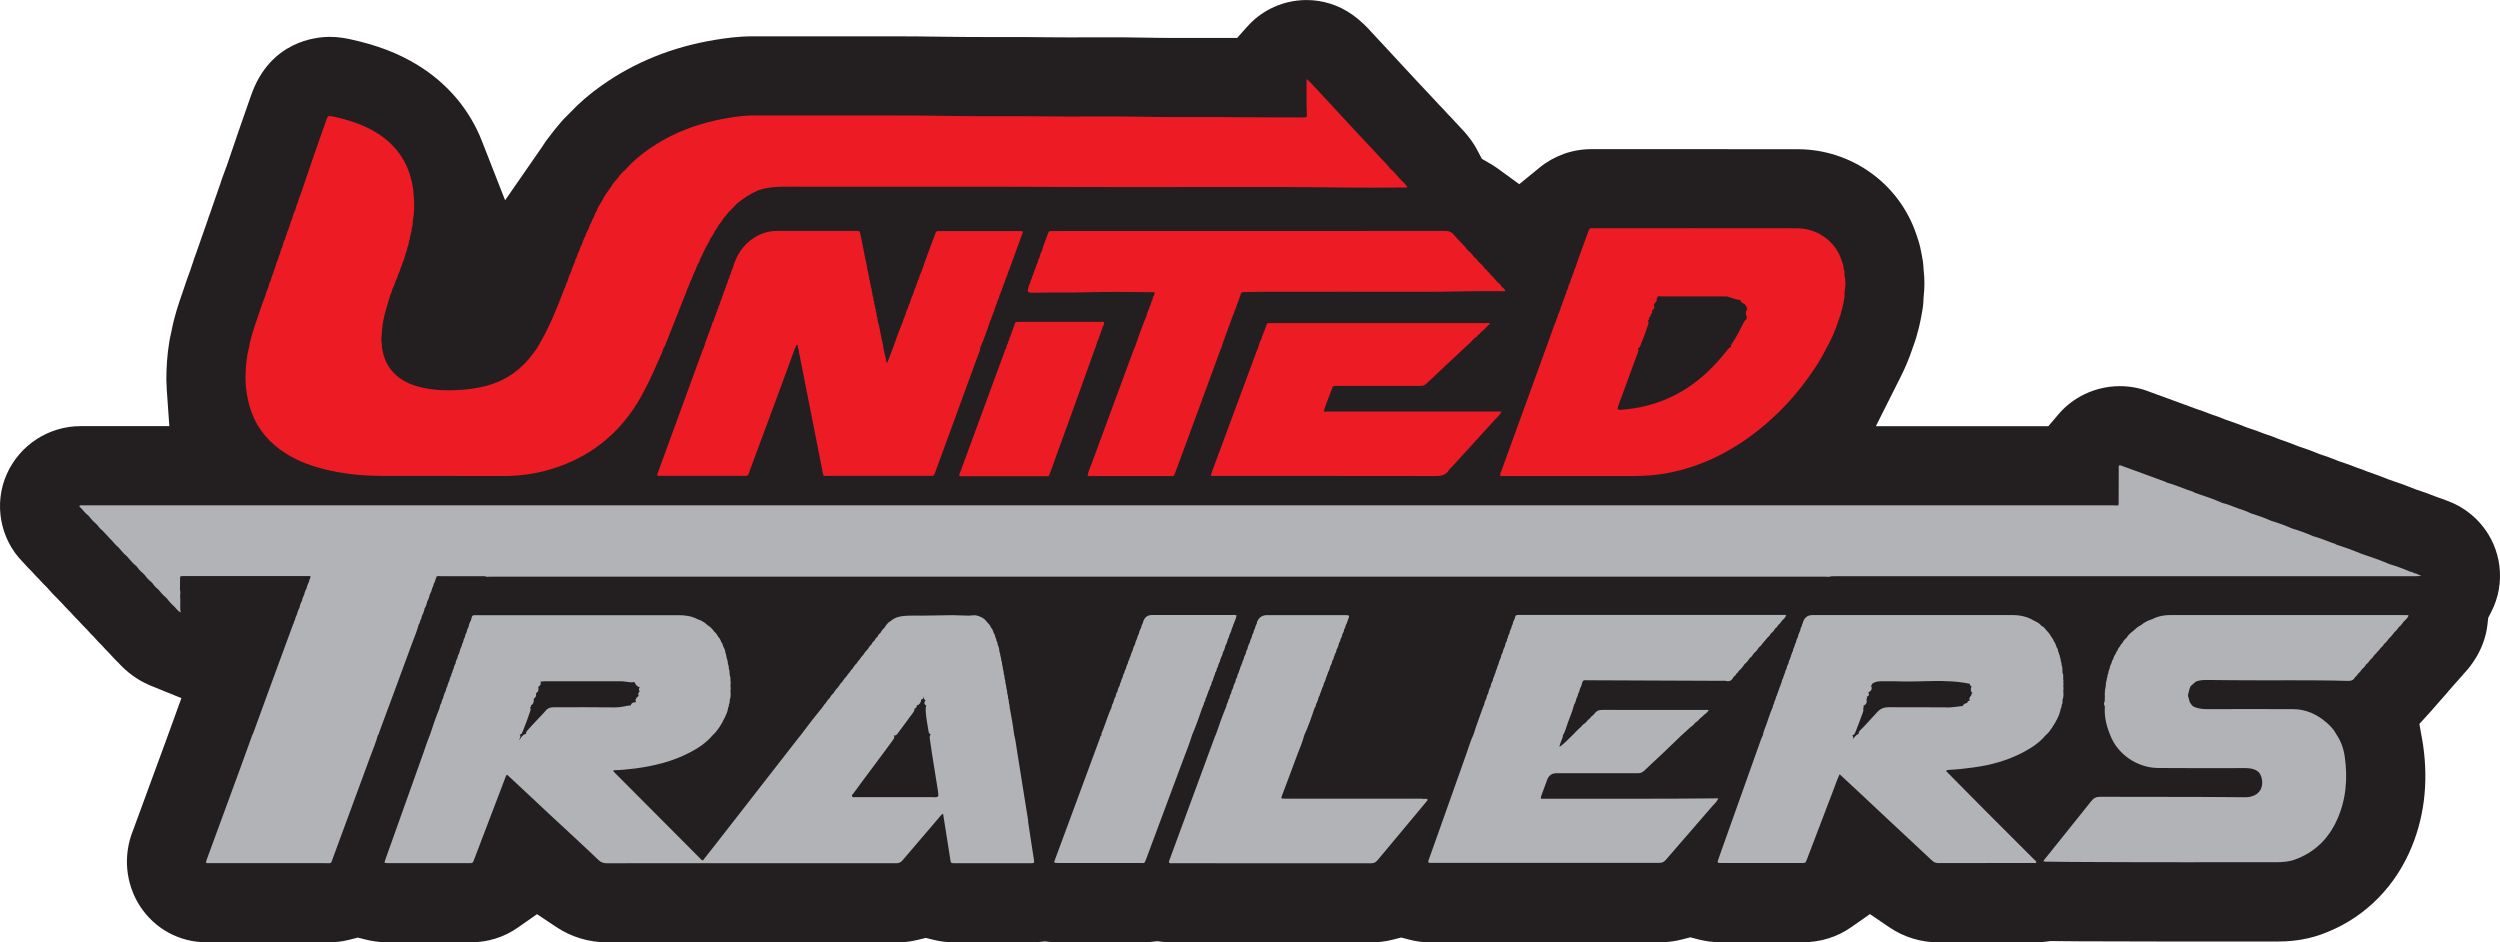
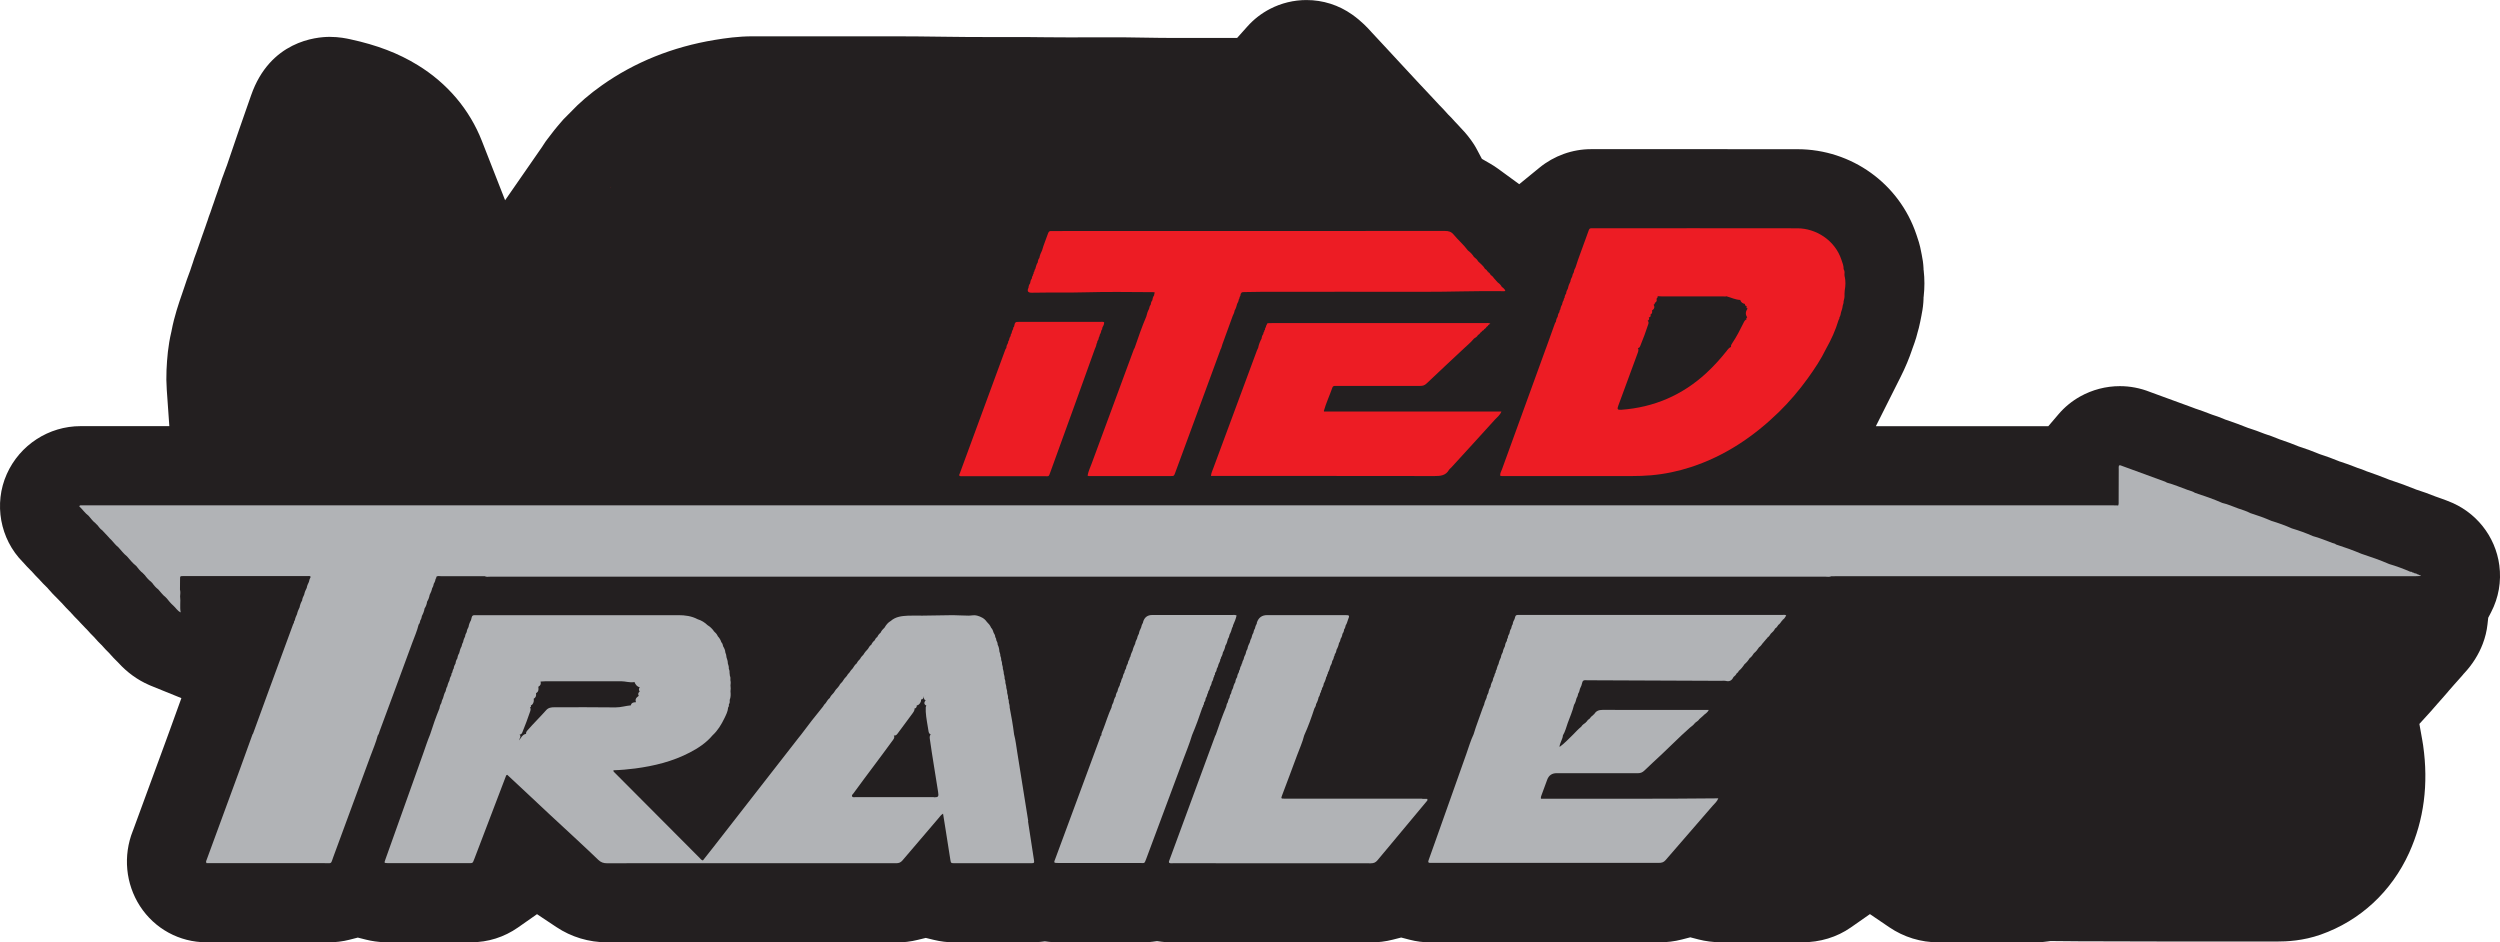
<svg xmlns="http://www.w3.org/2000/svg" id="Layer_2" viewBox="0 0 584.96 220.49">
  <defs>
    <style>.cls-1{fill:#231f20;}.cls-2{fill:#ed1c24;}.cls-3{fill:#b1b3b6;}</style>
  </defs>
  <g id="Layer_1-2">
    <path class="cls-1" d="M142.07,220.49c-4.28,0-8.4-1.24-11.9-3.58l-4.52-3.01-4.45,3.12c-3.23,2.26-7.02,3.46-10.96,3.46h-19.43c-.29,0-.58,0-.88-.01-1.47-.06-2.9-.26-4.26-.6l-1.95-.49-1.94.5c-1.59.41-3.24.61-4.9.61-.24,0-.52,0-.84-.01h-.27c-4.11,0-8.23,0-12.36,0h-15.1c-6.32,0-12.13-3.17-15.56-8.47-3.36-5.2-3.99-11.78-1.67-17.6l.08-.2c1.31-3.58,2.63-7.16,3.94-10.74,1.17-3.19,2.35-6.39,3.52-9.58.41-1.12.81-2.23,1.22-3.35l2.6-7.19-7.08-2.87c-.17-.07-.34-.14-.51-.22-2.7-1.18-5.12-2.94-7.18-5.21l-.17-.18-.18-.17c-.53-.51-1.05-1.07-1.56-1.65l-.1-.12-.27-.28-.09-.09c-.44-.42-.85-.86-1.26-1.33l-.2-.23-.22-.21c-.47-.45-.93-.94-1.37-1.45l-.2-.23-.22-.22c-.46-.45-.91-.92-1.33-1.41l-.1-.11-.27-.28-.11-.1c-.47-.46-.93-.95-1.38-1.45l-.2-.23-.22-.22c-.52-.51-1.03-1.05-1.56-1.65l-.2-.23-.22-.21c-.52-.51-1.02-1.04-1.54-1.63l-.21-.24-.23-.22c-.34-.33-.67-.67-1-1.03l-.17-.18-.18-.17c-.21-.2-.41-.41-.61-.62l-.06-.07c-.31-.32-.61-.66-.9-1l-.29-.34-.32-.31c-.47-.45-.92-.92-1.35-1.4l-.2-.23-.22-.22c-.44-.43-.87-.89-1.31-1.39l-.21-.24-.23-.22c-.65-.63-1.16-1.19-1.57-1.66l-.15-.17-.16-.16C0,126.12-1.5,117.84,1.59,110.92c3.04-6.81,9.82-11.21,17.27-11.21h.58c.17,0,.56,0,.56,0h19.62l-.6-8.5c-.11-1.6-.13-3.12-.06-4.62.13-2.73.36-5.7,1.12-8.9l.04-.17.03-.17c.65-3.4,1.66-6.32,2.47-8.66l.14-.41c.12-.35.24-.7.36-1.06l.04-.12c.35-1.06.75-2.26,1.25-3.55l.1-.26.08-.26c.14-.45.29-.9.45-1.34l.08-.22.07-.23c.18-.59.38-1.18.61-1.76l.09-.23.08-.23c.1-.32.22-.64.33-.95l.06-.17.06-.17c.11-.34.23-.69.36-1.03l.09-.25.08-.25c.15-.5.33-1.01.52-1.49l.08-.19.06-.2c.09-.26.18-.53.28-.8l.07-.18.06-.18c.13-.41.27-.83.43-1.25l.09-.23.07-.23c.17-.54.35-1.08.56-1.6l.07-.18.06-.19c.05-.16.11-.33.17-.49l.05-.14.04-.14c.11-.35.24-.71.37-1.06l.06-.15.15-.45c.06-.2.13-.4.2-.6l.06-.18c.12-.36.25-.72.38-1.07l.08-.22.07-.22c.14-.43.3-.87.46-1.32l.08-.2.22-.69c.15-.5.33-1,.52-1.48l.08-.21.07-.21c.18-.55.39-1.1.61-1.65l.09-.22.64-1.88c.71-2.08,1.41-4.16,2.13-6.24.57-1.66,1.16-3.33,1.74-4.99,0,0,.85-2.42,1.18-3.37,4.42-12.68,15.2-13.67,18.39-13.67,2.2,0,3.93.37,4.85.57,6.22,1.35,11.22,3.26,15.73,6.03,6.95,4.26,12.15,10.4,15.03,17.76l5.43,13.87,8.7-12.55.13-.21c.39-.63.81-1.24,1.26-1.8l.11-.13.1-.14c.41-.57.75-1.01,1.07-1.39l.09-.11.08-.11c.24-.31.49-.61.74-.9l.11-.12.1-.13c.74-.92,1.55-1.79,2.4-2.59l.18-.17.17-.18c2.11-2.25,4.54-4.34,7.42-6.37,7.65-5.41,16.52-8.98,26.35-10.61,2.52-.42,5.55-.85,8.92-.85h10.57c2.36,0,4.73,0,7.1,0h2.58c.87,0,9.59,0,10.47,0,4.42,0,9.66.01,15.01.11,3.07.05,6.19.06,8.84.06h5.62c2.5,0,5.47,0,8.49.05,1.59.02,3.3.03,5.38.03,1.44,0,2.88,0,4.32-.01h.18c1.55,0,3.09-.01,4.64-.01,3.09,0,5.61.02,7.94.07,3.07.07,6.1.08,8.65.08.58,0,6.5,0,7.11,0,1.03,0,1.98,0,2.87,0h3.58s2.38-2.66,2.38-2.66c1.51-1.7,3.3-3.09,5.33-4.14,2.62-1.36,5.56-2.07,8.51-2.07,3.86,0,7.56,1.18,10.7,3.4,2.22,1.57,3.68,3.18,4.38,3.95l.14.16c1.16,1.23,2.32,2.48,3.47,3.73l3.11,3.36c1.49,1.61,2.98,3.21,4.47,4.82.52.56,1.04,1.11,1.57,1.67l.04.04c.97,1.02,1.97,2.08,3.01,3.22l.12.14.2.2c.43.44,1.04,1.05,1.73,1.85l.2.23.22.21c.43.42.84.86,1.26,1.34l.17.19.18.18c.29.29.58.6.85.91l.14.16.15.16c1.18,1.21,2.22,2.51,3.09,3.86.24.38.5.82.78,1.36l1.07,2.02,1.98,1.14c.61.35,1.22.75,1.8,1.17l4.96,3.62,4.75-3.88c3.41-2.78,7.69-4.32,12.06-4.32.13,0,.5,0,.5,0h26.18c7.21,0,14.42,0,21.63.01,12.63.02,23.8,8.04,27.8,19.95l.05.15c.29.83.78,2.21,1.11,4.1l.03.17.04.17c.24,1.1.4,2.24.45,3.37v.25s.04.25.04.25c.22,1.96.22,3.97,0,5.99l-.04.32v.32c-.04,1.14-.17,2.27-.41,3.44l-.03.15-.02.16c-.09.57-.21,1.15-.34,1.71l-.04.15-.03.15c-.13.66-.3,1.33-.5,1.99l-.05.17-.04.17c-.16.66-.35,1.3-.57,1.92l-.06.19c-.12.38-.26.77-.41,1.15l-.07.18-.06.19c-.73,2.18-1.62,4.32-2.74,6.54l-5.78,11.51h40.35l2.38-2.79c1.43-1.68,3.14-3.08,5.07-4.16,2.83-1.58,6.04-2.42,9.28-2.42,2.4,0,4.76.45,7.04,1.35l.19.07c3.25,1.18,6.49,2.37,9.73,3.56.15.05.3.11.45.17l.22.09.22.07c1.14.37,2.14.75,2.94,1.06l.18.07c.22.09.44.17.67.25l.15.05.15.05c.47.15,1.34.43,2.43.9l.3.13.31.1c1.86.63,3.32,1.17,4.73,1.74l.31.12.32.1c1.19.37,2.16.75,2.94,1.05l.58.22.35.12c.74.24,1.72.57,2.88,1.06l.29.12.3.1c1.38.46,2.66.94,3.91,1.45l.27.11.27.09c1.54.5,2.94,1.01,4.26,1.56l.29.12.29.1c1.4.45,2.79.96,4.15,1.52l.29.12.3.09c1.27.4,2.36.82,3.23,1.16l.67.26.19.06c.57.18,1.14.39,1.68.62l.25.11.26.09c1.65.56,3.2,1.14,4.74,1.76l.24.1.24.08c2.24.74,4.1,1.42,5.86,2.14l.29.12.29.09c1.31.42,2.64.9,3.94,1.42l.23.09.23.08c.24.08.49.17.73.26l.16.06.16.05c.47.15.93.33,1.38.51l.12.05.16.06c6.52,2.44,11.13,8.21,12.04,15.05.5,3.77-.16,7.56-1.92,10.96l-.68,1.31-.16,1.47c-.17,1.59-.55,3.15-1.12,4.63-.96,2.51-2.41,4.81-4.3,6.84l-.19.2-.17.22c-.33.4-.68.8-1.04,1.18l-.13.14-.13.15c-.21.25-.42.48-.63.7l-.14.16-.14.16c-.29.35-.6.71-.92,1.05l-.16.18-.15.19c-.24.29-.49.59-.76.88l-.11.12-.1.12c-.24.29-.49.58-.75.85l-.11.12-.1.12c-.14.16-.28.32-.43.48l-.11.12-.11.13c-.17.21-.34.4-.51.59l-.12.13-.12.14c-.24.3-.5.59-.76.87l-2.64,2.9.69,3.86c.07.39.13.78.19,1.17,1.29,9.03.19,17.47-3.26,25.09-4.13,9.12-11.49,15.93-20.72,19.18-4.12,1.45-7.88,1.62-10.34,1.62h-.21c-3.32,0-6.65,0-9.97,0h-1.55c-3.85,0-7.7,0-11.55,0-8.01,0-14.21-.02-20.09-.05h-2.1c-2.22-.02-4.49-.03-6.79-.06h-.65s-.65.09-.65.09c-.97.15-1.94.22-2.89.22-.25,0-.49,0-.74-.01h-.16s-8.34,0-8.34,0c-4.46,0-8.92,0-13.37,0-4.14,0-8.13-1.22-11.54-3.54l-4.52-3.07-4.48,3.13c-3.25,2.27-7.2,3.47-11.42,3.47h-18.72c-.1,0-.21,0-.31,0-1.81-.03-3.52-.25-5.13-.66l-1.97-.51-1.97.51c-1.74.45-3.54.67-5.37.67-7.76,0-15.5,0-23.24,0h-29.43s-.48,0-.48,0h-.37c-1.61,0-3.23-.2-4.82-.62l-1.97-.51-1.97.5c-1.68.43-3.4.64-5.09.64-10.61-.01-21.19-.01-31.77-.02h-14.05s-.14,0-.14,0c-.22,0-.46.01-.73.01-.78,0-1.6-.05-2.41-.15l-.97-.12-.97.12c-.79.1-1.57.15-2.31.15-.19,0-.4,0-.63,0h-.24c-2.76,0-9.94,0-9.94,0h-8.82c-.83,0-1.64-.04-2.49-.13l-.84-.09-.84.09c-.77.08-1.57.13-2.35.13-2.11,0-4.23,0-6.34,0h-9.28c-.78,0-1.56,0-2.34,0-1.65,0-3.28-.2-4.83-.58l-1.89-.46-1.89.46c-1.61.4-3.26.6-4.92.6-10.09-.01-20.15-.01-30.21-.01h-24.4c-4.32,0-8.65,0-12.97.02h-.12Z" />
  </g>
  <g id="Layer_1_copy">
-     <path class="cls-2" d="M155.28,81.42c.29-.33.4-.75.56-1.14,1.41-3.54,2.81-7.08,4.2-10.63.27-.7.63-1.37.79-2.12h0c.29-.42.45-.91.59-1.39h0c.29-.65.65-1.28.82-1.98h0c.37-.62.63-1.28.85-1.97.29-.51.61-1.01.72-1.61h0s0,0,0,0c.32-.5.6-1.02.79-1.58h0c.27-.53.53-1.06.8-1.59h0c.3-.52.63-1.01.83-1.58.39-.56.78-1.12,1.02-1.78.39-.41.65-.91.92-1.41.41-.48.81-.98,1.09-1.55h0c.45-.42.83-.89,1.16-1.4.64-.67,1.36-1.27,1.93-2,1.55-1.26,3.2-2.35,5.04-3.15h0c2.31-.82,4.71-.87,7.13-.86,22.62.06,45.25-.05,67.87.07,20.7.11,41.4-.16,62.1.13,4.6.06,9.2.01,13.79,0,.31,0,.64.06,1.04-.1-.5-.78-1.15-1.28-1.71-1.87h0s0,0,0,0h0s0,0,0,0c-.02-.11-.1-.19-.21-.23h0c-.66-.71-1.21-1.53-2.01-2.11h-.01c-.02-.12-.08-.18-.18-.19-.6-.92-1.44-1.62-2.17-2.43-1.51-1.66-3.07-3.28-4.6-4.92-2.09-2.24-4.17-4.5-6.26-6.75-1.59-1.72-3.17-3.45-4.78-5.15-.5-.53-.96-1.11-1.67-1.62,0,.37,0,.6,0,.83.03,2.38-.06,4.76.06,7.13.05,1,.03,1-.93,1.01-.03,0-.07,0-.1,0-4.83-.04-9.65.02-14.48-.05-7.8-.12-15.6.05-23.4-.12-7.44-.16-14.88.03-22.32-.08-7.67-.11-15.33.03-23-.11-9.26-.16-18.52-.08-27.77-.1-5.88,0-11.75,0-17.63,0-1.98,0-3.94.27-5.9.6-6.77,1.12-13.06,3.48-18.69,7.46-1.92,1.36-3.71,2.86-5.25,4.65-.7.54-1.27,1.21-1.76,1.95-.04.1-.1.18-.2.23,0,0,0,0,0,0,.07-.08.13-.15.2-.23-.11.04-.18.11-.2.23,0,0,0,0,0,0-.55.53-.99,1.14-1.37,1.8-.05.06-.1.13-.14.2-.12.12-.24.23-.26.41-.7.86-1.3,1.78-1.77,2.79-.52.73-.94,1.51-1.25,2.35-.3.34-.43.77-.55,1.19-.27.42-.47.87-.62,1.35h0c-.26.43-.52.86-.59,1.37-.02.1-.09.18-.15.26-.02.06-.05.12-.07.19h0c-.25.43-.51.85-.58,1.35-.38.62-.64,1.29-.8,1.99-.32.41-.5.88-.59,1.38-.3.44-.48.91-.58,1.43-.28.49-.53,1-.6,1.57h0c-.37.62-.59,1.31-.79,2-.34.69-.64,1.39-.81,2.14-.27.51-.5,1.03-.6,1.6,0,0,0,0,0,0-.28.34-.37.77-.52,1.16-1.26,3.28-2.56,6.55-4.18,9.68-.57,1.11-1.21,2.18-1.82,3.27h0c-.31.43-.62.85-.93,1.28-2.69,3.71-6.2,6.25-10.62,7.51-2.52.72-5.1,1.02-7.71,1.12-3.05.11-6.07-.1-9.01-.97-2.36-.7-4.44-1.87-5.98-3.85-1.17-1.5-1.76-3.23-2.09-5.07.05-.76-.18-1.51-.13-2.25.11-1.4.18-2.81.45-4.19.41-2.07,1.06-4.06,1.67-6.06.2-.37.35-.77.42-1.19h0c.34-.63.61-1.29.78-1.99.26-.43.47-.89.55-1.39h0c.25-.51.51-1.01.6-1.58h0s0,0,0,0c.23-.37.37-.77.44-1.19.34-.69.57-1.43.74-2.18.15-.46.39-.89.4-1.4.18-.52.41-1.02.41-1.59.2-.36.26-.75.25-1.16,0,0,0,0,0,0,.19-.17.16-.4.16-.61.18-.31.21-.65.2-.99l.03-.39c.27-.43.2-.91.23-1.38.39-2.03.41-4.08.24-6.14,0-.03-.04-.05-.06-.08.02-.06.01-.11-.03-.15.06-.33.03-.66-.02-.99-.76-5.86-3.6-10.39-8.66-13.49-3.08-1.89-6.47-2.96-9.97-3.72-1.35-.29-1.35-.29-1.83,1.09-.97,2.77-1.95,5.54-2.91,8.31-1.01,2.93-2,5.86-3,8.8-.29.62-.53,1.25-.63,1.93-.24.3-.36.64-.38,1.02-.13.11-.17.25-.15.41-.02.06-.03.13-.05.19-.36.75-.66,1.52-.81,2.34-.22.31-.37.64-.38,1.02-.13.11-.17.25-.15.42,0,0,0,0,0,0,0,0,0,0,0,0-.02.06-.03.12-.05.19-.18.16-.19.37-.2.59h0c-.21.36-.4.73-.41,1.16-.23.36-.36.76-.4,1.19h0c-.33.49-.49,1.04-.58,1.62-.28.56-.52,1.14-.61,1.76-.29.5-.43,1.06-.57,1.62-.24.35-.36.75-.4,1.17-.13.11-.17.25-.15.41,0,0,0,0,0,0,0,0,0,0,0,0-.02.06-.03.13-.05.19-.22.36-.36.75-.41,1.17,0,0,0,0,0,0-.31.57-.48,1.18-.62,1.81,0,0,0,0,0,0-.33.47-.46,1.02-.56,1.58-.3.57-.51,1.17-.63,1.79h0c-.73,1.7-1.26,3.47-1.86,5.21-.8,2.34-1.64,4.67-2.04,7.12-.54,1.98-.68,4.02-.78,6.06-.1,2.05.14,4.08.56,6.09.88,4.21,2.93,7.75,6.19,10.57,3.35,2.9,7.32,4.55,11.56,5.62,4.4,1.12,8.89,1.58,13.42,1.6,9.52.04,19.05-.02,28.57.03,4.51.02,8.87-.72,13.1-2.24,8.33-3,14.63-8.42,18.99-16.09,1.53-2.7,2.84-5.51,4.07-8.37.47-1.09,1.05-2.13,1.34-3.29ZM327.6,41.92s0,0,0,0c-.1-.05-.16-.13-.2-.23.07.08.14.15.2.23Z" />
    <path class="cls-2" d="M309.8,96.32c-.03-.11-.05-.14-.04-.17.53-1.87,1.36-3.64,2-5.47.1-.29.33-.39.62-.38.26,0,.53,0,.79,0,6.38,0,12.76,0,19.14,0,.6,0,1.04-.14,1.49-.57,2.87-2.73,5.77-5.42,8.66-8.13.81-.78,1.71-1.48,2.42-2.37.35-.23.73-.42.93-.82.25-.15.46-.33.6-.59h0s0,0,0,0c.18-.09.32-.22.41-.4.2-.06.36-.17.45-.37h0c.25-.15.46-.34.6-.6.18-.08.31-.21.39-.4.13-.09.27-.18.46-.32-.4-.22-.76-.13-1.11-.13-16.66,0-33.32,0-49.98,0-.3,0-.59,0-.89.02-.25.01-.32.19-.34.4-.17.14-.18.35-.21.54-.18.16-.2.38-.21.6-.14.11-.18.26-.18.43-.17.16-.18.37-.22.58h0c-.23.3-.35.65-.38,1.03-.36.69-.67,1.39-.8,2.17h0c-.1.21-.21.41-.29.62-3.41,9.18-6.81,18.37-10.21,27.55-.21.57-.5,1.13-.55,1.83h1.23c17.03,0,34.06-.01,51.08.02,1.4,0,2.61-.1,3.38-1.44.13-.22.37-.37.55-.57,3.43-3.75,6.86-7.49,10.26-11.26.49-.54,1.13-.99,1.46-1.82h-41.52Z" />
-     <path class="cls-2" d="M229.33,81.42c.92-2.07,1.65-4.2,2.36-6.34,0,0,0,0,0,0,.13-.18.23-.37.22-.6h0s0,0,0,0c.16-.31.36-.62.37-.99h0s0,0,0,0c.2-.38.39-.76.42-1.2h0c.12-.18.24-.36.22-.59h0c.21-.37.38-.75.42-1.18h0c.22-.45.45-.9.52-1.4.14-.24.28-.49.28-.78.17-.24.32-.5.32-.81.15-.24.24-.5.28-.77.23-.45.42-.91.52-1.41.28-.57.51-1.16.64-1.78h0s0,0,0,0c.04-.05.1-.09.12-.15,1.04-2.85,2.08-5.7,3.12-8.56.09-.23.26-.46.11-.75-.1-.01-.2-.04-.29-.04-6.38,0-12.77,0-19.15,0-.07,0-.13,0-.2,0-.4-.06-.61.16-.73.5-.99,2.8-2.13,5.54-3.04,8.37-.13.11-.17.25-.15.41-.05.04-.07.1-.06.16h0c-.27.52-.49,1.05-.61,1.62-.24.51-.5,1.02-.57,1.6-.18.14-.22.34-.21.55-.23.31-.36.65-.38,1.03-.17.14-.18.35-.21.54h0c-.27.52-.49,1.06-.61,1.63-.17.15-.18.34-.18.55-.23.3-.36.64-.39,1.02h0c-.3.5-.51,1.03-.6,1.61-.17.14-.18.35-.21.54-.22.31-.32.67-.39,1.04h0c-.87,2.02-1.6,4.1-2.33,6.18-.44,1.14-.88,2.28-1.32,3.42-.06,0-.11-.01-.17-.02-.25-1.14-.51-2.27-.76-3.41-.01-.69-.25-1.34-.39-2.01-.31-1.46-.49-2.95-.96-4.38h0c-.01-.34.03-.7-.2-1,0,0,0,0,0,0,0-.06,0-.11-.02-.17,0-.28.04-.56-.17-.8-.01-.35.03-.71-.2-1.01,0,0,0,0,0,0,0-.29.03-.57-.18-.81-.02-.34.02-.7-.2-1,0-.35.02-.7-.2-1,0,0,0,0,0,0,.02-.05.01-.09-.03-.13.02-.28.03-.56-.15-.81-.04-.35.02-.72-.21-1.03-.03-.33.01-.68-.22-.97,0,0,0,0,0,0,0-.33.03-.68-.19-.97-.01-.35.03-.7-.2-1.01,0-.34.03-.68-.19-.98-.06-1.09-.4-2.13-.6-3.2-.33-1.78-.7-3.56-1.06-5.33-.15-.74-.17-.74-.89-.76-.13,0-.26,0-.4,0-6.08,0-12.16,0-18.24,0-1.89,0-3.65.52-5.25,1.52-2.75,1.72-4.31,4.29-5.14,7.36-.24.34-.34.74-.41,1.14-.23.31-.31.68-.38,1.05h0c-.24.34-.34.73-.41,1.13,0,0,0,0,0,0-.23.31-.31.67-.38,1.04-.19.15-.19.37-.2.58-.27.35-.38.77-.44,1.2-.14.09-.16.23-.16.38-.13.11-.17.25-.15.42,0,0,0,0,0,0,0,0,0,0,0,0-.02.07-.04.14-.05.2-.18.14-.21.34-.21.56-.18.16-.19.37-.2.59h0c-.25.29-.35.65-.38,1.02-.18.15-.22.35-.22.57h0c-.21.31-.32.66-.38,1.03h0c-.17.15-.18.36-.21.56-.17.16-.19.38-.2.59h0c-.35.46-.45,1.02-.63,1.55-.56,1.62-1.27,3.19-1.7,4.85h0c-.12.24-.25.46-.34.71-3.47,9.51-6.94,19.02-10.42,28.53-.08.21-.22.41-.09.65.28.12.59.07.88.07,6.45,0,12.9,0,19.34,0,.13,0,.27-.01.4,0,.39.04.62-.14.72-.51.07-.25.17-.5.27-.75,2.61-7.05,5.23-14.1,7.84-21.15.9-2.44,1.78-4.89,2.68-7.34.28-.24.12-.78.59-.92.27.35.04.81.32,1.12h0c.02.2.04.4.07.59.91,4.62,1.83,9.24,2.74,13.86.94,4.75,1.86,9.5,2.81,14.25.21,1.03.11.85.98.85,8.07,0,16.13,0,24.2,0,.84,0,.84-.01,1.13-.79,3.3-9.01,6.6-18.02,9.89-27.03.26-.7.63-1.38.68-2.15Z" />
    <path class="cls-2" d="M285.54,81.84s0,0,0,0c.28-.38.32-.85.48-1.28.83-2.22,1.62-4.45,2.43-6.68,0,0,0,0,0,0,.18-.38.38-.76.42-1.19h0s0,0,0,0c.3-.49.47-1.03.6-1.59.17-.31.35-.62.37-.99.11-.19.22-.37.2-.6.19-.22.26-.48.26-.77h0s0,0,0,0h0s0,0,0,0c.1-.04.14-.11.14-.22.22-.2.49-.17.75-.18,1.32-.02,2.64-.06,3.97-.06,12.63,0,25.27-.03,37.9,0,6.18.02,12.36-.24,18.54-.15.21,0,.47.11.63-.18-.23-.32-.49-.61-.83-.82-.22-.44-.56-.78-.96-1.05-.28-.31-.55-.62-.83-.93h0c-.21-.32-.46-.59-.79-.79-.15-.24-.27-.5-.54-.64,0,0,0,0-.01,0-.03-.11-.1-.19-.21-.23,0,0,0,0,0,0-.14-.25-.33-.45-.59-.58-.39-.71-1.04-1.2-1.61-1.75-.22-.44-.59-.74-.97-1.02-.37-.61-.85-1.11-1.42-1.53h0c-1-1.36-2.3-2.45-3.37-3.75-.54-.65-1.16-.82-1.99-.82-30.49.02-60.98.02-91.47.02-.2,0-.4.02-.59,0-.42-.05-.67.1-.81.52-.45,1.34-1.04,2.64-1.41,4.01-.3.56-.52,1.15-.64,1.78-.24.29-.34.63-.36,1-.32.48-.44,1.03-.59,1.57-.17.15-.19.36-.21.56-.18.16-.2.37-.2.59-.15.12-.18.28-.18.46-.19.15-.19.37-.2.58-.27.35-.37.77-.43,1.19-.24.29-.34.62-.36.99q-.58,1.17.68,1.18c.1,0,.2,0,.3,0,4.22-.08,8.44.02,12.67-.1,5.05-.15,10.1-.04,15.15-.03.26,0,.53-.04.77.13,0,0,0,0,0,0-.15.18-.17.39-.18.61h0c-.27.35-.37.77-.44,1.2h0c-.24.29-.33.64-.36,1-.24.28-.32.63-.39.98-.32.56-.5,1.16-.64,1.78h0c-1.04,2.4-1.87,4.88-2.73,7.35h0c-.06.11-.14.22-.19.34-3.29,8.88-6.57,17.76-9.84,26.65-.35.95-.8,1.88-.98,2.87.2.16.41.12.6.12,6.28,0,12.57,0,18.85,0,.77,0,.77-.01,1.08-.85,1.68-4.55,3.36-9.1,5.03-13.65,1.85-5.02,3.69-10.03,5.53-15.05h0ZM290.28,68.75h0c.04-.08.09-.15.15-.22h0c-.05.07-.1.14-.15.22ZM348.24,63.73s0,0-.01,0c-.1-.04-.16-.13-.19-.22.07.08.14.15.21.23Z" />
    <path class="cls-2" d="M431.61,64.7c-.01-.18-.03-.36-.04-.54.07-.42.03-.82-.19-1.19h0c.03-.78-.28-1.48-.52-2.2-1.55-4.66-6.05-7.34-10.28-7.35-15.84-.03-31.67-.01-47.51-.01-.23,0-.46.02-.69,0-.36-.03-.53.16-.64.47-.21.62-.46,1.24-.67,1.86-.78,2.27-1.71,4.5-2.41,6.8-.21.36-.37.74-.41,1.16-.21.31-.33.66-.39,1.03-.21.36-.37.73-.41,1.15-.28.51-.48,1.05-.58,1.62-.21.36-.4.73-.41,1.17-.23.3-.36.64-.38,1.02-.17.15-.19.35-.21.56-.22.31-.31.67-.38,1.04-.25.36-.34.77-.43,1.19h0c-.17.15-.18.35-.18.55-.24.3-.36.64-.39,1.02h0c-.22.36-.39.74-.41,1.17,0,0,0,0,0,0-.08.14-.18.27-.24.42-.7,1.93-1.39,3.86-2.08,5.79-.04.09-.07.18-.11.28-3.41,9.36-6.81,18.72-10.2,28.08-.17.48-.49.94-.42,1.53.39.12.79.07,1.18.07,9.85,0,19.7,0,29.56,0,1.52,0,3.03-.05,4.55-.18,3.21-.28,6.33-.94,9.37-1.93,7.88-2.58,14.57-7.07,20.47-12.8,2.51-2.44,4.78-5.11,6.83-7.95,1.58-2.2,3.09-4.45,4.27-6.89,1.21-2.15,2.24-4.39,2.94-6.76.11-.18.22-.37.2-.6h0,0c.22-.37.31-.78.37-1.19.18-.51.35-1.03.4-1.58h0c.09-.33.24-.64.2-.99.11-.46.26-.91.22-1.39,0-.13,0-.27,0-.4.02-.26.03-.52.05-.78.2-1.08.23-2.16,0-3.25ZM404.12,81.98c-1.5,1.89-3.1,3.68-4.88,5.32-5.63,5.18-12.26,8.02-19.88,8.58-.88.06-1.02-.11-.71-.95.5-1.36.99-2.73,1.51-4.09,1-2.66,1.98-5.32,2.94-7.99.17-.47.43-.99.13-1.42.32.02.46-.24.56-.48.7-1.66,1.3-3.35,1.87-5.06.1-.29.14-.63-.13-.83.36-.21.43-.47.26-.77.4-.11.55-.33.38-.66.36-.23.51-.54.37-.97.5-.35.74-.78.37-1.36.22-.09.34-.23.28-.42.39-.22.57-.52.4-.96.19-.18.3-.38.28-.62.57.05,1.13.05,1.7.05,4.75.01,9.49-.02,14.24.01.05-.02.09-.03.14-.04,0,0,.02.01.03.01,1.06.29,2.07.8,3.2.85.17.55.57.82,1.1.94-.02.28.12.47.44.55-.17.25-.06.45.25.61,0,0,0,.01,0,.02-.04,0-.08,0-.12,0-.47.67-.45,1.33-.03,1.99-.25.08-.25.24-.16.44-.36.13-.54.48-.71.83-.8,1.62-1.62,3.23-2.63,4.73-.18.27-.37.56-.28.89-.39.14-.67.45-.94.79Z" />
    <path class="cls-2" d="M256.56,80.44s0,0,0,0c.17-.16.18-.38.2-.59h0c.18-.24.32-.5.32-.81.15-.24.24-.49.27-.77.21-.3.3-.65.37-1.01.18-.16.2-.37.21-.59.22-.4.45-.79.42-1.27-.3-.16-.6-.09-.89-.09-6.3,0-12.6,0-18.89,0-1.05,0-1.05,0-1.31,1.14-.18.15-.22.34-.21.56h0c-.21.31-.32.66-.38,1.03-.18.16-.19.37-.2.59-.24.3-.32.65-.39,1.01-.19.15-.19.37-.21.58-.22.37-.4.75-.4,1.2-.21.22-.28.51-.39.79-3.49,9.5-6.99,19-10.48,28.5-.07.2-.26.4-.09.65.32.11.65.06.98.06,6.28,0,12.56,0,18.84,0,1.15,0,1.02.22,1.46-1.01,1.92-5.3,3.84-10.6,5.76-15.9,1.54-4.28,3.08-8.56,4.62-12.84.18-.39.35-.78.4-1.21Z" />
-     <path class="cls-2" d="M137.66,53.64l.15-.26c-.1.06-.15.15-.15.26Z" />
    <path class="cls-2" d="M142.84,43.92c.05-.07.1-.13.14-.2-.09.04-.15.1-.14.2Z" />
    <path class="cls-3" d="M240.59,192.12c-.85-5.37-1.7-10.74-2.57-16.1-.23-1.39-.37-2.81-.74-4.18-.26-2.12-.63-4.23-1.04-6.33.05-.42-.12-.8-.2-1.19.05-.35-.06-.67-.18-.99.07-.42-.12-.8-.2-1.19.05-.42-.11-.8-.2-1.19.03-.42-.14-.8-.22-1.19.05-.35-.06-.67-.18-.99.04-.42-.11-.8-.2-1.19.03-.41-.14-.79-.22-1.19.06-.35-.13-.66-.18-.99.03-.35-.08-.67-.2-.99.03-.35-.08-.67-.2-.99.04-.36-.14-.67-.22-1-.03-.55-.14-1.08-.4-1.58,0-.37-.12-.7-.31-1.01,0-.28-.09-.54-.25-.77-.02-.37-.17-.7-.38-1-.12-.43-.27-.86-.6-1.19-.21-.55-.6-.97-1.01-1.38-.55-.81-1.35-1.19-2.27-1.45-.68-.19-1.31.01-1.96.01-1.48,0-2.97-.13-4.44-.1-2.14.05-4.28.09-6.43.1-1.12,0-2.25-.04-3.37.01-1.42.07-2.84.22-3.98,1.22-.65.37-1.1.92-1.46,1.56,0,0,0,0,0,0-.38.36-.73.73-.94,1.21-.34.27-.6.6-.77,1-.31.18-.48.47-.62.79h0c-.34.27-.6.6-.77,1-.37.25-.58.62-.79.99-.41.41-.78.85-1.07,1.36h0c-.31.29-.59.61-.78,1h0c-.3.3-.6.6-.76,1-.42.32-.69.77-.96,1.2-.31.29-.56.63-.78.99-.26.22-.45.49-.61.79-.41.41-.77.86-1.06,1.37h0s0,0,0,0c-.3.3-.6.58-.75.99,0,0,0,0,0,0-.11.03-.16.1-.18.21-.42.41-.78.86-1.07,1.37-.36.36-.71.74-.92,1.21-.43.31-.67.78-.96,1.2-.26.22-.45.49-.61.79-1.77,2.15-3.47,4.35-5.14,6.59-.21.25-.41.5-.61.76-6.57,8.43-13.13,16.86-19.7,25.29-.89,1.14-1.79,2.27-2.66,3.38-.39-.1-.55-.37-.75-.57-6.6-6.62-13.19-13.25-19.79-19.87-.02-.02-.05-.04-.07-.07-.12-.17-.4-.25-.32-.59,1.71-.05,3.41-.2,5.1-.42,4.44-.59,8.75-1.64,12.75-3.73,2-1.04,3.87-2.27,5.33-4.02,1.24-1.13,2.07-2.54,2.79-4.02.38-.79.8-1.59.86-2.5.2-.22.2-.49.18-.76.26-.3.19-.66.19-1.01.26-.65.25-1.32.18-2,.07-.46.06-.93,0-1.39.06-.4.08-.8-.02-1.2-.03-.34.09-.69-.11-1.01-.03-.26-.06-.51-.09-.77.04-.35-.06-.67-.18-.99.06-.42-.11-.8-.22-1.19.01-.5-.15-.95-.31-1.41-.01-.41-.12-.8-.28-1.17-.02-.53-.25-.97-.51-1.41h0c-.06-.36-.16-.71-.43-.98h0c-.16-.53-.44-.98-.82-1.38-.16-.4-.42-.73-.76-1-.09-.06-.18-.11-.2-.22,0,0,0,0,0,0,.07.08.14.15.2.22-.03-.11-.09-.2-.2-.23,0,0,0-.01.01-.02h0s0,0,0,0c-.39-.53-.85-.99-1.43-1.33-.67-.65-1.45-1.13-2.34-1.4-1.4-.75-2.94-.95-4.49-.95-15.65-.01-31.31,0-46.96,0-.23,0-.46.01-.69,0-.39-.02-.63.13-.72.51-.05.22-.11.44-.17.67-.28.49-.49,1.01-.57,1.58,0,0,0,0,0,0h0c-.22.37-.39.76-.43,1.19-.16.32-.37.62-.36.99-.23.43-.41.88-.48,1.37-.2.3-.29.65-.36,1-.29.49-.44,1.04-.56,1.59-.24.36-.37.76-.42,1.19-.23.36-.41.74-.42,1.18-.21.37-.41.74-.43,1.18-.21.3-.29.65-.36,1-.21.15-.18.38-.2.59-.22.37-.38.75-.43,1.18-.22.45-.42.9-.51,1.4-.22.37-.34.77-.41,1.19-.32.48-.42,1.05-.59,1.59-.21.37-.34.77-.41,1.19-.25.36-.37.76-.42,1.19-.83,2.01-1.54,4.06-2.2,6.13-.61,1.46-1.09,2.97-1.62,4.46-2.95,8.3-5.92,16.59-8.88,24.89-.25.71-.24.72.47.75.13,0,.26,0,.4,0,6.19,0,12.37,0,18.56,0,.2,0,.4,0,.6,0,.31.01.49-.13.59-.42.07-.22.18-.43.26-.64,2.44-6.38,4.87-12.76,7.3-19.14.07-.18.08-.39.37-.46,1.47,1.37,2.97,2.76,4.46,4.16,1.71,1.6,3.42,3.21,5.13,4.81,2.17,2.02,4.36,4.04,6.54,6.06,1.74,1.62,3.48,3.24,5.19,4.89.58.56,1.2.78,2.03.78,7.87-.03,15.74-.02,23.61-.02,14.69,0,29.37,0,44.06.01.62,0,1.05-.18,1.44-.64,2.79-3.3,5.61-6.58,8.42-9.86.31-.36.57-.78,1.09-1.1.23,1.41.44,2.73.65,4.06.35,2.25.7,4.49,1.06,6.74.12.77.16.79.95.8,1.75,0,3.51,0,5.26,0,4.2,0,8.4,0,12.6,0,.83,0,.86-.05.74-.83-.46-3-.91-5.99-1.38-8.99ZM129.73,165.49c-.72,0-1.4.08-1.91.65-1.42,1.61-2.96,3.1-4.37,4.72-.22.25-.41.51-.36.85-.9.14-1.19,1.04-1.66,1.54.07-.39.62-.94.14-1.37.41.01.56-.31.68-.6.64-1.59,1.26-3.19,1.8-4.82.11-.33.16-.68-.03-.96.27-.07.27-.24.18-.44.37-.12.54-.45.66-.83.04-.21.06-.41.03-.62,0-.04-.02-.07-.03-.1.49-.27.66-.71.56-1.28,0,0,0-.01,0-.02.54-.34.66-.72.54-1.52.51-.28.68-.68.52-1.22.4-.03.81-.07,1.21-.07,5.88,0,11.76,0,17.63,0,1.02,0,2.01.37,3.05.2.02-.01.05-.02.07-.04.25.61.6,1.11,1.26,1.25-.27.33-.26.66-.02.99-.36.29-.46.62-.22,1.01-.7.49-.87.88-.66,1.5-.02,0-.04,0-.06,0-.59,0-1.03.17-1.13.73-1.2.1-2.35.49-3.59.48-4.76-.07-9.52-.03-14.28-.03ZM196.18,160.74c.06-.07.12-.14.18-.21,0,0,0,0,0,0-.04.09-.12.15-.18.21ZM218.51,186.52c-6.12.01-12.23,0-18.35,0-.28,0-.66.13-.8-.22-.11-.27.19-.47.34-.67,1.64-2.2,3.22-4.43,4.89-6.6,1.41-1.83,2.74-3.73,4.12-5.57.3-.4.74-.85.43-1.37.59.11.82-.38,1.1-.74,1.11-1.46,2.17-2.96,3.27-4.42.22-.29.42-.59.48-.95,0-.08,0-.16,0-.23.27.04.39-.18.5-.41.02-.09.02-.17,0-.26.54-.1.83-.51,1.01-1.04.02-.11.02-.22,0-.32,0,0,0-.01,0-.02.47-.08.69-.39.67-.88.06.35-.11.9.42,1.02-.38.49-.48.94.17,1.27-.08.12-.14.25-.15.4,0,.34.02.67,0,1.01.09,1.56.43,3.09.66,4.63.05.31.2.58.51.72-.34.32-.25.76-.19,1.2.57,4.08,1.29,8.14,1.91,12.22.17,1.11.08,1.27-.98,1.27Z" />
-     <path class="cls-3" d="M456.17,180.13c1.85-.09,3.68-.31,5.51-.55,4.09-.54,8.03-1.61,11.69-3.55,1.96-1.04,3.82-2.23,5.25-3.97.7-.52,1.16-1.25,1.63-1.96.89-1.35,1.67-2.76,1.95-4.38.2-.23.21-.51.2-.79.21-.31.23-.65.18-1.01.04-.05.05-.11.02-.17.27-.65.25-1.33.18-2.01.07-.46.06-.93,0-1.39.07-.26.06-.53,0-.79.06-.2.07-.4-.02-.6-.04-.53.12-1.08-.18-1.58,0-.13,0-.27,0-.4,0-.47,0-.95-.2-1.39.03-.35-.08-.67-.2-.99.04-.36-.14-.66-.22-.99.05-.24-.09-.41-.2-.6.04-.24-.09-.41-.2-.6.01-.37-.12-.7-.35-.99-.14-.5-.32-.97-.64-1.38-.13-.47-.45-.82-.71-1.21h0c-.26-.53-.65-.96-1.05-1.37-.31-.4-.61-.82-1.12-1.02-.45-.54-1.03-.9-1.67-1.16-1.59-1-3.35-1.37-5.19-1.37-15.56-.02-31.13,0-46.69,0q-1.74,0-2.27,1.67s0,.07,0,.1h0c-.16.24-.25.5-.25.79-.24.29-.34.63-.37,1-.23.51-.49,1.02-.57,1.58-.2.38-.39.76-.43,1.19-.19.31-.29.64-.37.99-.21.37-.35.76-.4,1.19h0,0c-.11.19-.26.36-.23.6-.13.18-.22.37-.2.6-.13.17-.21.37-.22.59-.21.3-.32.64-.35,1-.22.37-.4.75-.43,1.19-.16.32-.37.62-.37.99-.05.05-.06.1-.04.16-.16.1-.18.25-.16.42-.11.18-.24.36-.21.6-.25.36-.37.76-.42,1.19-.15.17-.23.36-.22.59-.22.36-.35.74-.42,1.15,0,0,0,0,0,0-.15.11-.18.27-.16.44-.13.18-.22.37-.2.59-.16.31-.37.61-.37.99-.22.37-.34.78-.43,1.19-.17.23-.25.49-.25.77-.64,1.33-1.02,2.76-1.53,4.14-.29.79-.67,1.57-.78,2.42-.14.3-.3.59-.41.9-2.96,8.3-5.91,16.6-8.87,24.89-.38,1.06-.76,2.11-1.12,3.17-.31.9-.28.91.7.93.03,0,.07,0,.1,0,6.22,0,12.44,0,18.66,0,.91,0,.92,0,1.26-.89,2.05-5.36,4.09-10.73,6.14-16.09.48-1.24.89-2.52,1.5-3.79,1.71,1.59,3.36,3.11,4.99,4.64,2.22,2.07,4.43,4.16,6.65,6.24,3.33,3.11,6.67,6.2,9.99,9.32.41.39.83.58,1.4.58,7.44-.01,14.88,0,22.33-.01.23,0,.53.11.69-.2-.17-.35-.47-.56-.73-.81-3.74-3.74-7.49-7.48-11.22-11.22-2.92-2.93-5.82-5.87-8.72-8.81-.17-.17-.45-.3-.39-.66.23-.04.45-.09.68-.1ZM432.81,173.98s0-.02.01-.03c0,.03-.01.06,0,.08.02.08,0,.06,0-.05ZM455.29,165.51c-4.46-.05-8.92,0-13.39-.03-1.07,0-1.86.3-2.61,1.09-1.3,1.36-2.51,2.81-3.85,4.12-.29.28-.62.58-.51,1.03-.27.06-.49.22-.71.43-.53.5-.95,1.09-1.33,1.71-.02.02-.04.05-.05.08.02-.04.05-.08.08-.12.01-.02.03-.05.05-.08.33-.55.94-1.08.45-1.7.42-.07.6-.41.73-.76.58-1.5,1.17-3,1.71-4.52.13-.36.22-.74.07-1.09.24-.09.17-.28.05-.5.75-.37.94-.8.72-1.64.23-.11.21-.3.08-.52.53-.11.64-.45.39-.99.78-.43.96-.9.6-1.64.24-.04.29-.15.21-.32.96-.8,2.13-.64,3.25-.65.79,0,1.59-.03,2.38,0,5.77.26,11.57-.62,17.31.59-.02.29.1.49.39.56-.24.58-.27,1.13.19,1.64-.21.15-.33.32-.25.54-.38.34-.6.71-.33,1.2-.41,0-.58.21-.62.54-.47.07-.87.25-1.07.71-1.31.16-2.61.36-3.94.35Z" />
    <path class="cls-3" d="M360.56,186.94c-.08-.43.07-.7.16-.97.43-1.18.86-2.35,1.3-3.53q.56-1.53,2.23-1.53c6.32,0,12.63,0,18.95.01.64,0,1.1-.17,1.57-.63,1.37-1.34,2.8-2.61,4.19-3.93,1.51-1.43,3-2.88,4.5-4.32.66-.6,1.33-1.21,1.99-1.81.36-.3.76-.54,1.03-.93.05-.09.1-.17.2-.21-.07.07-.13.14-.2.21.11-.03.18-.09.2-.21h0c.34-.26.72-.46.95-.84.28-.24.55-.49.83-.73.05-.09.1-.18.2-.21,0,0,0,0,0,0-.07.07-.13.14-.2.21.11-.03.18-.1.2-.21,0,0,0,0,0,0h0,0s0,0,0,0c.37-.34.86-.56,1.17-1.19h-1.19c-7.88,0-15.77.01-23.65-.02-.89,0-1.52.24-1.97.99h0c-.05.08-.14.13-.21.2.07-.06.14-.13.21-.19-.11.02-.18.09-.21.19-.31.22-.59.46-.79.79-.31.22-.6.46-.78.79h0c-.11.02-.18.09-.2.2-.38.29-.81.52-1.05.96-.69.55-1.28,1.21-1.9,1.84h0c-1.02.97-1.96,2.03-3.18,2.91,0-.48.18-.79.29-1.13.16-.53.49-1.01.5-1.59.55-.9.78-1.92,1.13-2.9.51-1.41,1.13-2.78,1.47-4.24h0s0,0,0,0c.33-.48.45-1.04.6-1.59.21-.31.32-.65.36-1.01.25-.34.33-.74.42-1.14h0c.27-.51.47-1.05.58-1.61.22-.54.69-.4,1.1-.4,9.49.04,18.98.08,28.47.12,1.06,0,2.12,0,3.18,0,.26,0,.54-.04.79.03.89.24,1.45-.12,1.81-.91.32-.23.59-.51.76-.88.22-.11.38-.26.44-.51.55-.46,1-1.01,1.38-1.61.48-.39.87-.86,1.19-1.39.43-.3.74-.72,1.01-1.17.49-.38.86-.87,1.19-1.39.41-.28.68-.69.96-1.08.08-.03.13-.08.16-.16l.02-.03c.21-.25.42-.49.63-.74.1-.04.16-.11.17-.22h0s.01-.02.01-.02c.37-.23.6-.59.82-.95.39-.35.78-.69.99-1.19.35-.19.56-.52.76-.85.37-.23.56-.61.82-.94.1-.04.16-.11.17-.22h0c.4-.27.64-.64.86-1.05-.29-.21-.56-.13-.81-.13-20.51,0-41.02,0-61.53,0-.97,0-.97,0-1.23.98-.2.37-.41.74-.42,1.18h0c-.21.3-.3.64-.36.99h0s0,0,0,0c-.24.36-.37.77-.42,1.19-.16.32-.37.61-.36.99-.16.24-.25.5-.25.79-.27.35-.38.75-.43,1.18-.22.45-.45.9-.51,1.41-.2.38-.4.75-.43,1.19-.23.51-.47,1.02-.56,1.58-.24.43-.38.9-.49,1.37-.16.17-.19.37-.19.59-.18.24-.27.52-.31.82-.21.37-.35.76-.4,1.19-.26.42-.43.87-.48,1.37-.28.43-.45.9-.51,1.4-.2.38-.4.76-.43,1.19-.24.51-.48,1.02-.57,1.59h0,0c-.13.3-.27.59-.37.9-.67,2.01-1.49,3.97-2.08,6.01-.71,1.49-1.16,3.07-1.71,4.62-2.38,6.64-4.72,13.3-7.08,19.95-.58,1.65-1.16,3.3-1.76,4.94-.16.45-.05.62.41.6.26,0,.53,0,.79,0,5.95,0,11.9,0,17.85,0,11.61,0,23.21,0,34.82,0,.63,0,1.12-.1,1.57-.62,3.66-4.25,7.35-8.46,11.01-12.71.45-.53,1.04-.97,1.35-1.77-13.9.16-27.7.06-41.5.09Z" />
    <path class="cls-3" d="M332.78,186.87c-8.3,0-16.61,0-24.91,0-2.45,0-4.9,0-7.34,0-.8,0-.82-.03-.54-.78,1.17-3.12,2.36-6.23,3.51-9.37.56-1.55,1.27-3.04,1.66-4.65.94-2.05,1.69-4.17,2.39-6.31.2-.31.38-.63.39-1.01.29-.5.49-1.03.59-1.59.22-.3.34-.64.39-1.01.18-.15.2-.35.21-.57.11-.11.2-.24.17-.41.05-.05.06-.1.04-.17.23-.3.36-.63.38-1.01.29-.5.49-1.03.6-1.59.16-.15.22-.34.21-.56.17-.1.18-.27.17-.44h0s0,0,0,0h0c.29-.49.47-1.03.6-1.59h0c.24-.34.37-.73.42-1.14h0c.22-.3.36-.64.39-1.01.11-.12.19-.24.17-.42.02-.06.04-.13.06-.19.23-.29.34-.62.37-.99.29-.5.5-1.02.59-1.59.22-.3.34-.64.39-1.01.24-.35.37-.73.42-1.15.23-.3.36-.63.38-1.01.22-.3.33-.65.39-1.01h0c.27-.35.34-.78.49-1.17.46-1.18.45-1.19-.78-1.19-6.03,0-12.07,0-18.1,0q-1.84,0-2.41,1.77c-.02.06,0,.13-.01.2-.23.37-.37.76-.45,1.19-.21.3-.3.64-.36,1-.25.36-.34.77-.44,1.18-.2.3-.31.64-.37,1-.27.5-.49,1.02-.58,1.59-.25.36-.35.77-.43,1.18-.21.37-.38.75-.44,1.18-.18.31-.33.63-.36.99-.16.1-.17.25-.16.41-.25.35-.35.76-.43,1.18h0s0,0,0,0c-.16.09-.18.24-.15.41-.22.37-.4.76-.43,1.2-.23.36-.41.74-.42,1.18-.28.42-.45.9-.54,1.39-.2.38-.4.75-.43,1.19-.2.3-.36.62-.36.99-.23.36-.38.76-.45,1.19-.21.3-.32.64-.36,1-.9,2.14-1.68,4.33-2.42,6.53-.06.12-.13.23-.18.35-3.56,9.66-7.12,19.31-10.67,28.98-.07.2-.21.42-.09.66.31.2.65.11.97.11,15.41,0,30.83,0,46.24.02.66,0,1.11-.19,1.53-.69,3.82-4.59,7.65-9.17,11.47-13.75.13-.16.37-.31.17-.64h-1.15Z" />
    <path class="cls-3" d="M278.91,172.04c.9-2.13,1.7-4.31,2.43-6.51.16-.16.19-.36.21-.57.17-.1.19-.26.16-.44.05-.05.06-.1.04-.17.26-.28.34-.64.38-1.01.22-.3.34-.65.39-1.02.14-.09.17-.23.16-.38.02-.06.03-.13.05-.19.22-.3.35-.64.39-1.01.24-.36.38-.74.43-1.17.23-.29.35-.62.37-.99.16-.16.19-.36.21-.56.16-.11.19-.26.16-.44.02-.06.04-.13.06-.19.27-.27.31-.62.38-.97.22-.3.31-.66.39-1.01.2-.38.41-.75.42-1.2.16-.1.16-.26.17-.41.24-.35.37-.73.42-1.14.31-.49.49-1.03.59-1.59.34-.48.45-1.04.6-1.59.22-.3.31-.65.38-1.01.29-.5.46-1.04.6-1.6.15-.15.18-.35.21-.56h0c.35-.74.65-1.5.83-2.3-.38-.19-.75-.11-1.1-.11-6.21,0-12.42,0-18.63,0q-1.7,0-2.16,1.67s0,.07,0,.1c-.23.36-.38.75-.45,1.17h0c-.22.45-.45.9-.51,1.41-.23.37-.37.76-.45,1.19h0s0,0,0,0c-.21.37-.38.75-.43,1.18h0c-.25.51-.49,1.03-.6,1.59-.22.45-.43.9-.51,1.4h0s0,0,0,0c-.1.19-.26.36-.23.6-.16.32-.37.62-.37.99-.2.37-.4.75-.43,1.19-.2.3-.35.62-.38.99-.26.35-.35.77-.44,1.18-.21.3-.31.64-.38,1-.17.23-.24.49-.26.77h0c-.26.44-.46.9-.53,1.41-.23.36-.41.74-.42,1.18-.29.42-.45.9-.54,1.39-.2.38-.4.75-.43,1.19-.8,1.7-1.32,3.5-2,5.24-.16.42-.43.82-.38,1.31-.24.12-.25.38-.32.59-1.31,3.52-2.61,7.05-3.91,10.57-2.17,5.88-4.34,11.75-6.52,17.62-.39,1.04-.55,1.1.79,1.1,6.35,0,12.69,0,19.04,0,1.05,0,.96.2,1.4-.97,2.88-7.72,5.77-15.44,8.64-23.17.71-1.91,1.5-3.8,2.08-5.76Z" />
-     <path class="cls-3" d="M562.51,143.91c-11,0-22.01,0-33.01,0-7.2,0-14.41,0-21.61,0-1.49,0-2.95.26-4.29.96h0c-.96.29-1.84.72-2.61,1.38,0,0,0,0,0,0-.73.34-1.32.87-1.9,1.42-.59.43-1.14.91-1.5,1.56-.42.32-.75.71-.97,1.19-.25.22-.45.48-.56.8-.28.28-.52.59-.59,1-.19.16-.33.35-.36.6-.3.42-.55.86-.64,1.38-.25.28-.34.63-.43.98-.21.37-.36.76-.4,1.19-.16.32-.29.65-.31,1.01-.03.12-.05.24-.08.36h0s0,0,0,0c-.17.18-.15.4-.14.62-.07.26-.23.5-.18.79-.17.45-.23.91-.22,1.39-.07.53-.25,1.04-.2,1.59h0c-.06.2-.06.4,0,.6-.01.46-.02.92-.04,1.38-.26.41-.19.8.03,1.2-.15,2.28.33,4.45,1.2,6.54h0c1.7,4.66,6.4,7.8,11.25,7.85,6.75.07,13.5.02,20.24.02.43,0,.86,0,1.28.07,1.8.29,2.63,1.09,2.83,2.89.18,1.66-.61,2.91-1.9,3.46-.68.29-1.39.41-2.13.4-2.74-.03-5.49-.04-8.23-.06-8.57-.05-17.13,0-25.7-.04-.9,0-1.45.3-1.99.98-3.45,4.34-6.94,8.65-10.4,12.98-.28.35-.62.66-.83,1.17.26.02.45.04.64.04,3.54.06,7.07.07,10.61.09,14.42.08,28.84.04,43.27.04,1.42,0,2.84-.09,4.2-.57,4.7-1.65,7.97-4.88,9.99-9.34,2.14-4.73,2.53-9.74,1.8-14.83-.26-1.83-.88-3.58-1.94-5.14-.56-1.11-1.4-2-2.32-2.79-2.23-1.93-4.81-3.13-7.8-3.14-6.71-.03-13.41-.02-20.12,0-1.14,0-2.23-.12-3.26-.64-.09-.03-.16-.1-.23-.17.08.06.15.11.23.17-.04-.11-.12-.16-.23-.17h-.01c-.19-.28-.38-.54-.57-.8h0,0c-.14-.53-.29-1.05-.43-1.58.04-.05.05-.11.02-.18.21-.66.28-1.36.59-1.99.4-.35.79-.7,1.19-1.05.1,0,.19-.01.22-.12,0,0,.02,0,.03,0,.76-.23,1.54-.32,2.34-.3,2.18.04,4.35.04,6.53.06,8.84.09,17.69-.1,26.53.16.8.02,1.33-.21,1.67-.92.37-.18.52-.56.76-.85.36-.23.56-.61.82-.93.35-.38.79-.69.99-1.19.44-.24.67-.67.96-1.05h0c.41-.32.72-.73,1.01-1.16.22-.19.45-.37.59-.63.25-.33.64-.55.8-.95.3-.29.68-.53.81-.96.5-.31.79-.82,1.16-1.25.43-.44.85-.87,1.19-1.39.44-.42.87-.86,1.19-1.39.47-.26.7-.75,1.02-1.14.45-.46.98-.86,1.22-1.5-.39-.16-.75-.08-1.11-.08Z" />
    <path class="cls-3" d="M566.16,134.58c-.03-.05-.08-.06-.13-.04-.1,0-.17-.08-.25-.13.08.04.17.08.25.13-.05-.1-.14-.14-.25-.13-.07-.02-.13-.04-.2-.06-.17-.16-.37-.22-.6-.2h0c-.11-.12-.23-.19-.4-.17-.03-.05-.08-.06-.13-.04-.11-.16-.28-.17-.46-.16,0,0-.02,0-.02,0,0,0,0,0,0,0,0,0,0,0,0,0-1.61-.7-3.25-1.31-4.93-1.8,0,0,0,0,0,0,0,0,0,0,0,0-2.12-.92-4.3-1.68-6.5-2.4-1.95-.82-3.94-1.54-5.95-2.18-.22-.22-.53-.25-.8-.34-1.53-.55-3.03-1.21-4.61-1.62-1.6-.71-3.24-1.3-4.91-1.8-1.56-.7-3.18-1.27-4.81-1.77-1.6-.7-3.25-1.29-4.92-1.81,0,0,0,0,0,0,0,0,0,0,0,0-.89-.49-1.88-.76-2.83-1.09-1.23-.44-2.43-1-3.72-1.29-2.08-.92-4.23-1.65-6.39-2.36-.53-.35-1.14-.49-1.73-.69-1.61-.56-3.17-1.27-4.82-1.69h0c-.14-.08-.28-.17-.43-.23-3.37-1.24-6.74-2.48-10.12-3.7-.2-.07-.42-.23-.69-.08-.1.3-.06.63-.06.95,0,2.44,0,4.88-.02,7.32,0,.36.04.73-.1,1.07,0,0,0,0,0,0-.46-.01-.92-.03-1.39-.03-158.1,0-316.2,0-474.29,0-.26,0-.53-.02-.79,0-.21.02-.47-.11-.62.23.77.7,1.34,1.6,2.2,2.23.53.58.95,1.26,1.61,1.72,0,0,.03.03.03.03.01.09.07.14.16.16l.04.04c.01.09.07.14.16.16.38.43.67.95,1.17,1.26.54.58,1.08,1.15,1.62,1.73l.03.03c.01.09.07.14.16.16l.04.04c.01.09.06.14.16.16h0s0,0,0,0c.59.62,1.08,1.33,1.77,1.86.67.71,1.23,1.52,2.01,2.11.69.78,1.32,1.61,2.16,2.25.5.61.96,1.26,1.61,1.72l.03.03c.01.09.06.15.16.16l.04.04c.01.09.06.14.15.16.44.62.94,1.19,1.56,1.65h0c.02.11.09.18.2.21.4.57.84,1.11,1.41,1.52.58.62,1.05,1.34,1.75,1.84,0,0,0,0,0,0,.02.12.09.18.2.21-.07-.07-.14-.14-.2-.21,0,0,0,0,0,0,.1.04.15.13.2.21.49.61.98,1.23,1.57,1.74.59.51.97,1.26,1.74,1.6-.25-1.28.02-2.53-.14-3.76.06-.53.1-1.07-.03-1.59,0-.79,0-1.58.02-2.37,0-.77.01-.78.74-.78,9.7,0,19.4,0,29.1,0,.25,0,.54-.1.73.18-.21.37-.35.76-.42,1.18-.22.45-.44.9-.51,1.4-.28.5-.49,1.03-.6,1.59h0s0,0,0,0c-.22.44-.44.87-.48,1.37h0c-.3.49-.49,1.02-.59,1.59h0c-.25.51-.49,1.02-.6,1.59-.22.45-.42.91-.51,1.41-.11.18-.24.36-.21.6-.07.14-.17.28-.22.43-1.92,5.21-3.83,10.41-5.74,15.62-1.21,3.3-2.41,6.6-3.61,9.9-.04.05-.1.1-.12.16-1.02,2.82-2.03,5.65-3.06,8.46-2.54,6.94-5.1,13.87-7.64,20.8-.09.26-.3.53-.07.89h1.15c8.79,0,17.59,0,26.38,0,1.92,0,1.49.31,2.18-1.56,2.9-7.82,5.78-15.65,8.65-23.48.59-1.61,1.28-3.18,1.71-4.84.25-.28.31-.65.43-.99,2.56-6.92,5.14-13.83,7.67-20.76.51-1.39,1.12-2.74,1.46-4.19.27-.28.33-.64.4-.99.22-.31.32-.67.37-1.04.3-.55.53-1.12.62-1.74.33-.48.52-1.01.59-1.59.31-.49.5-1.02.6-1.59.27-.5.48-1.02.59-1.58.22-.31.32-.67.38-1.04.23-.35.37-.72.42-1.14.17-.1.19-.27.16-.44.29-.32.68-.18,1.03-.18,3.43-.01,6.86,0,10.3,0,0,0,0,0,0,0,.4.23.84.12,1.26.12,53.55,0,107.1,0,160.65,0,50.6,0,101.21,0,151.81,0,.45,0,.93.11,1.37-.1h0s0,0,0,0c.46,0,.93-.01,1.39-.01,45.03,0,90.06,0,135.09,0,.4,0,.79-.02,1.19-.04.09-.01.19-.02.28-.03-.03-.19-.17-.11-.28-.12ZM35.39,136.17h0c.09.04.15.12.2.21-.07-.07-.13-.14-.2-.21Z" />
  </g>
</svg>